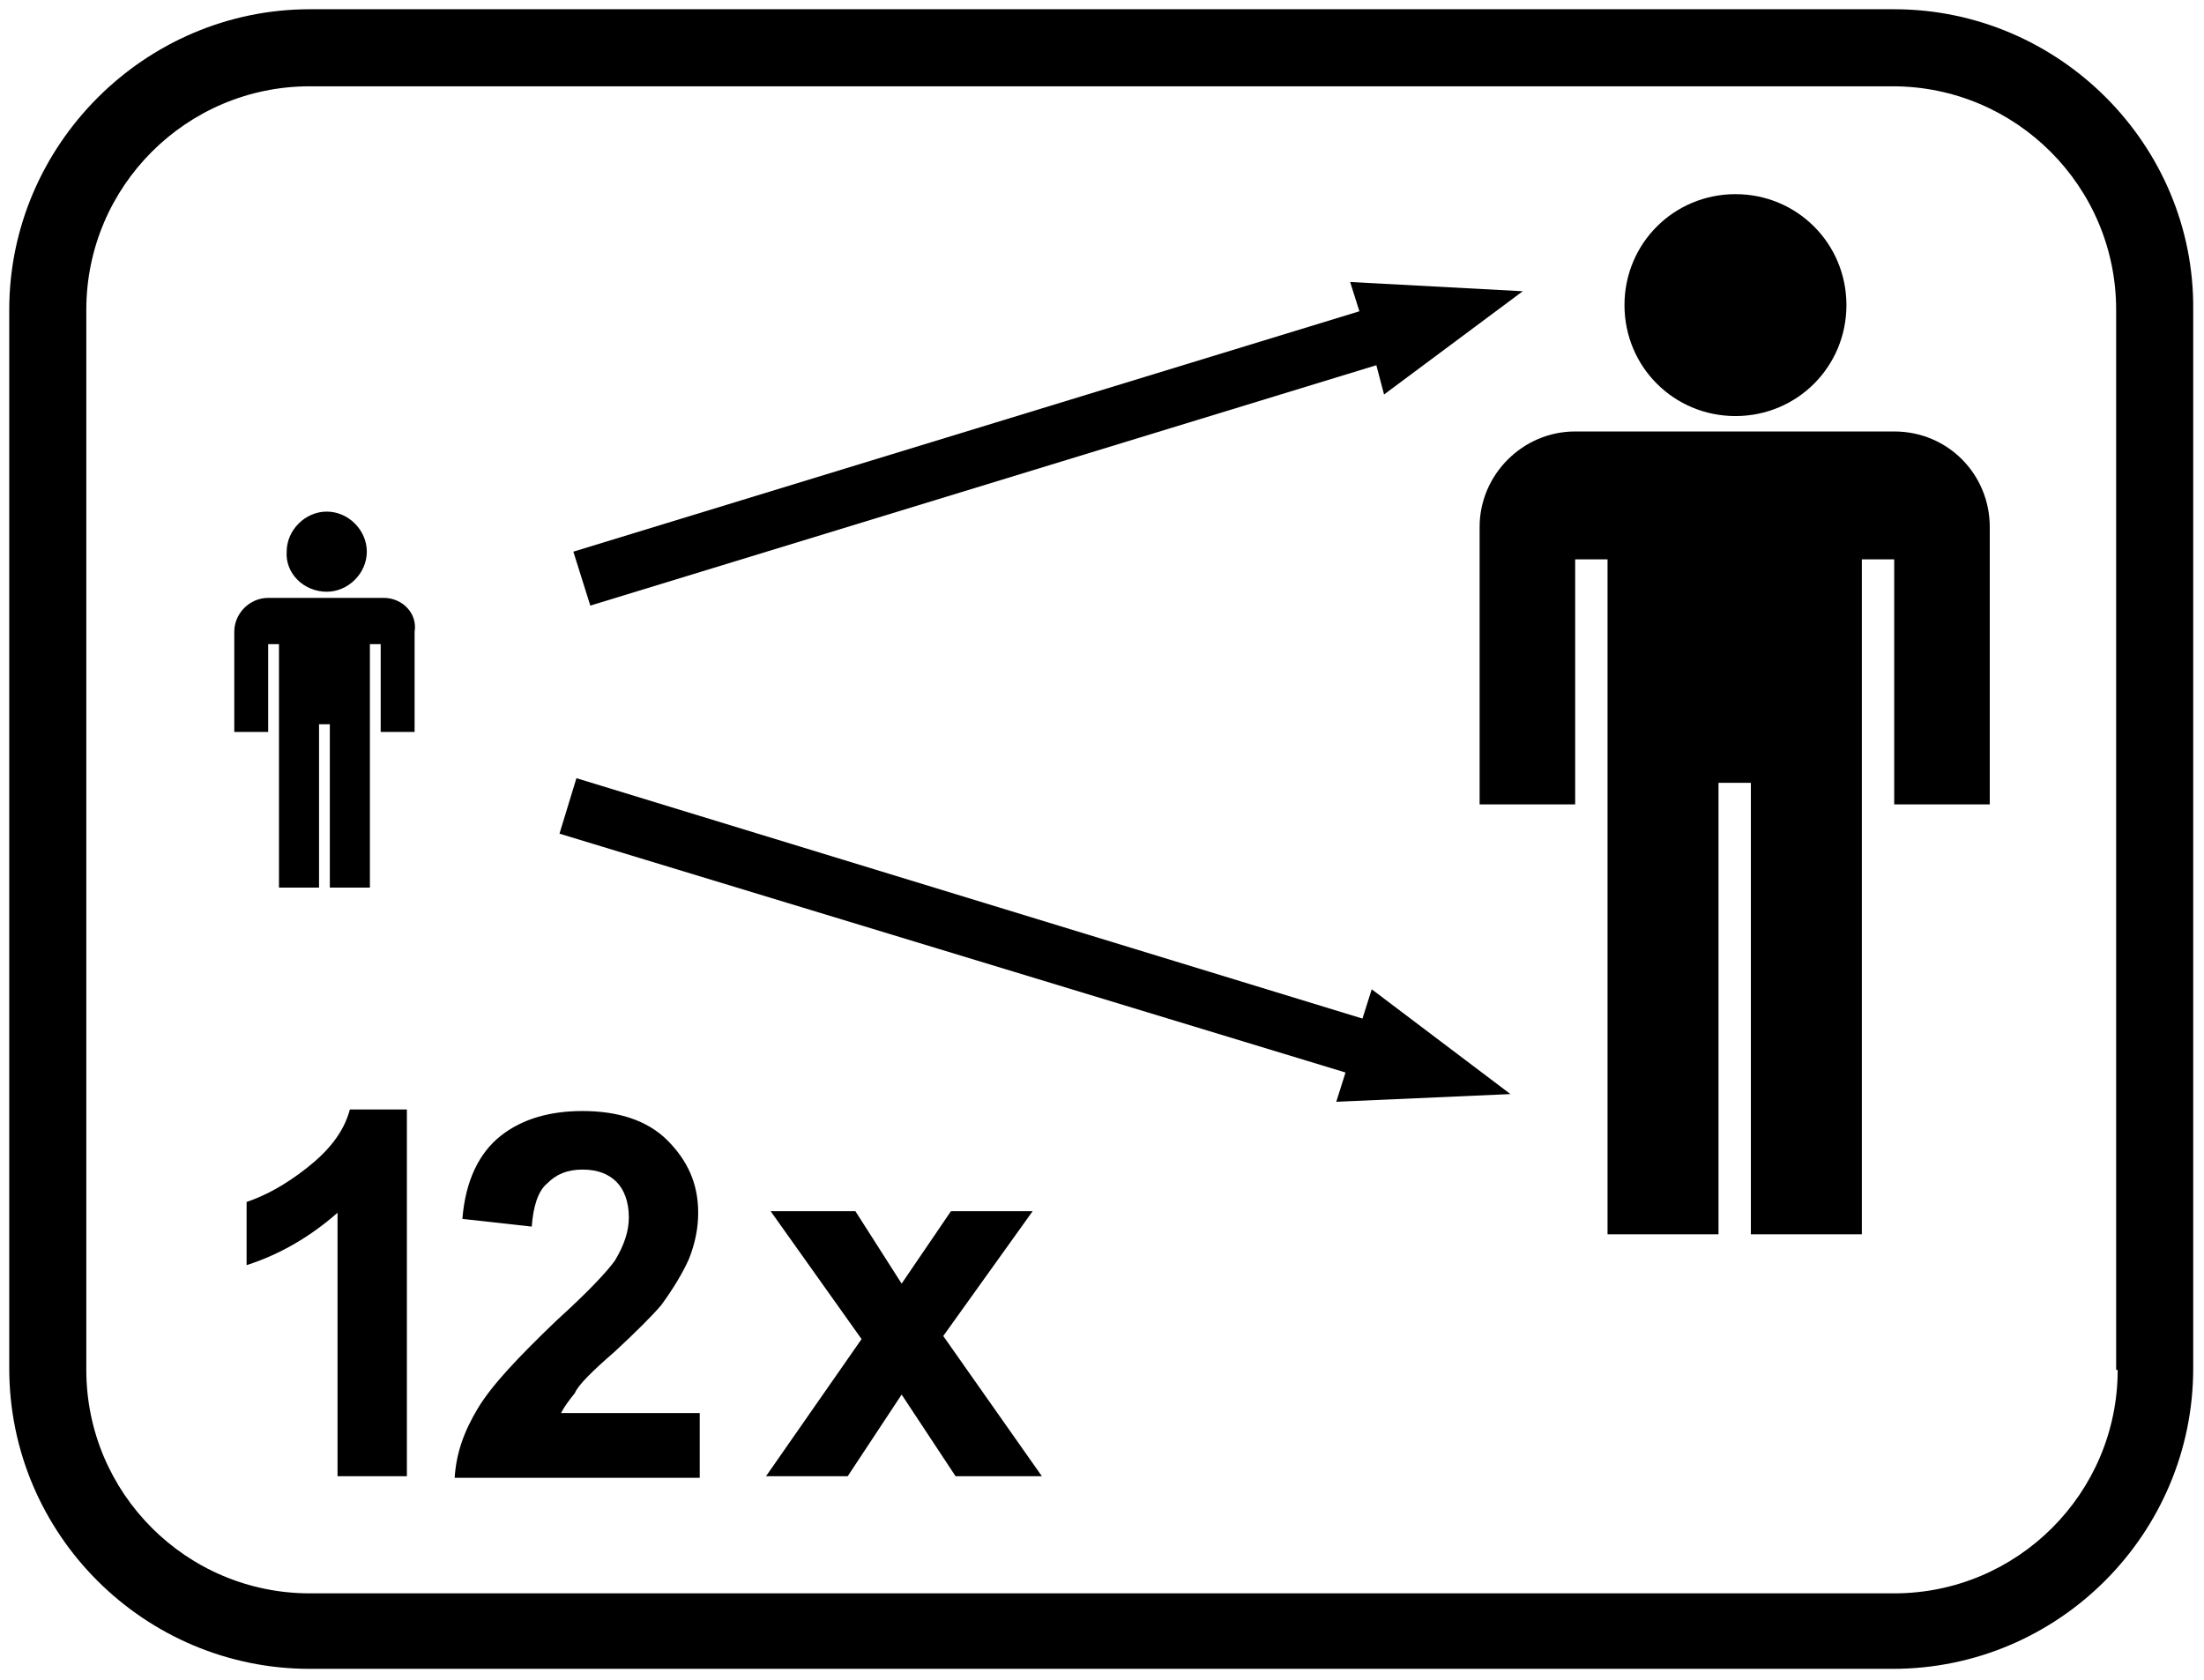
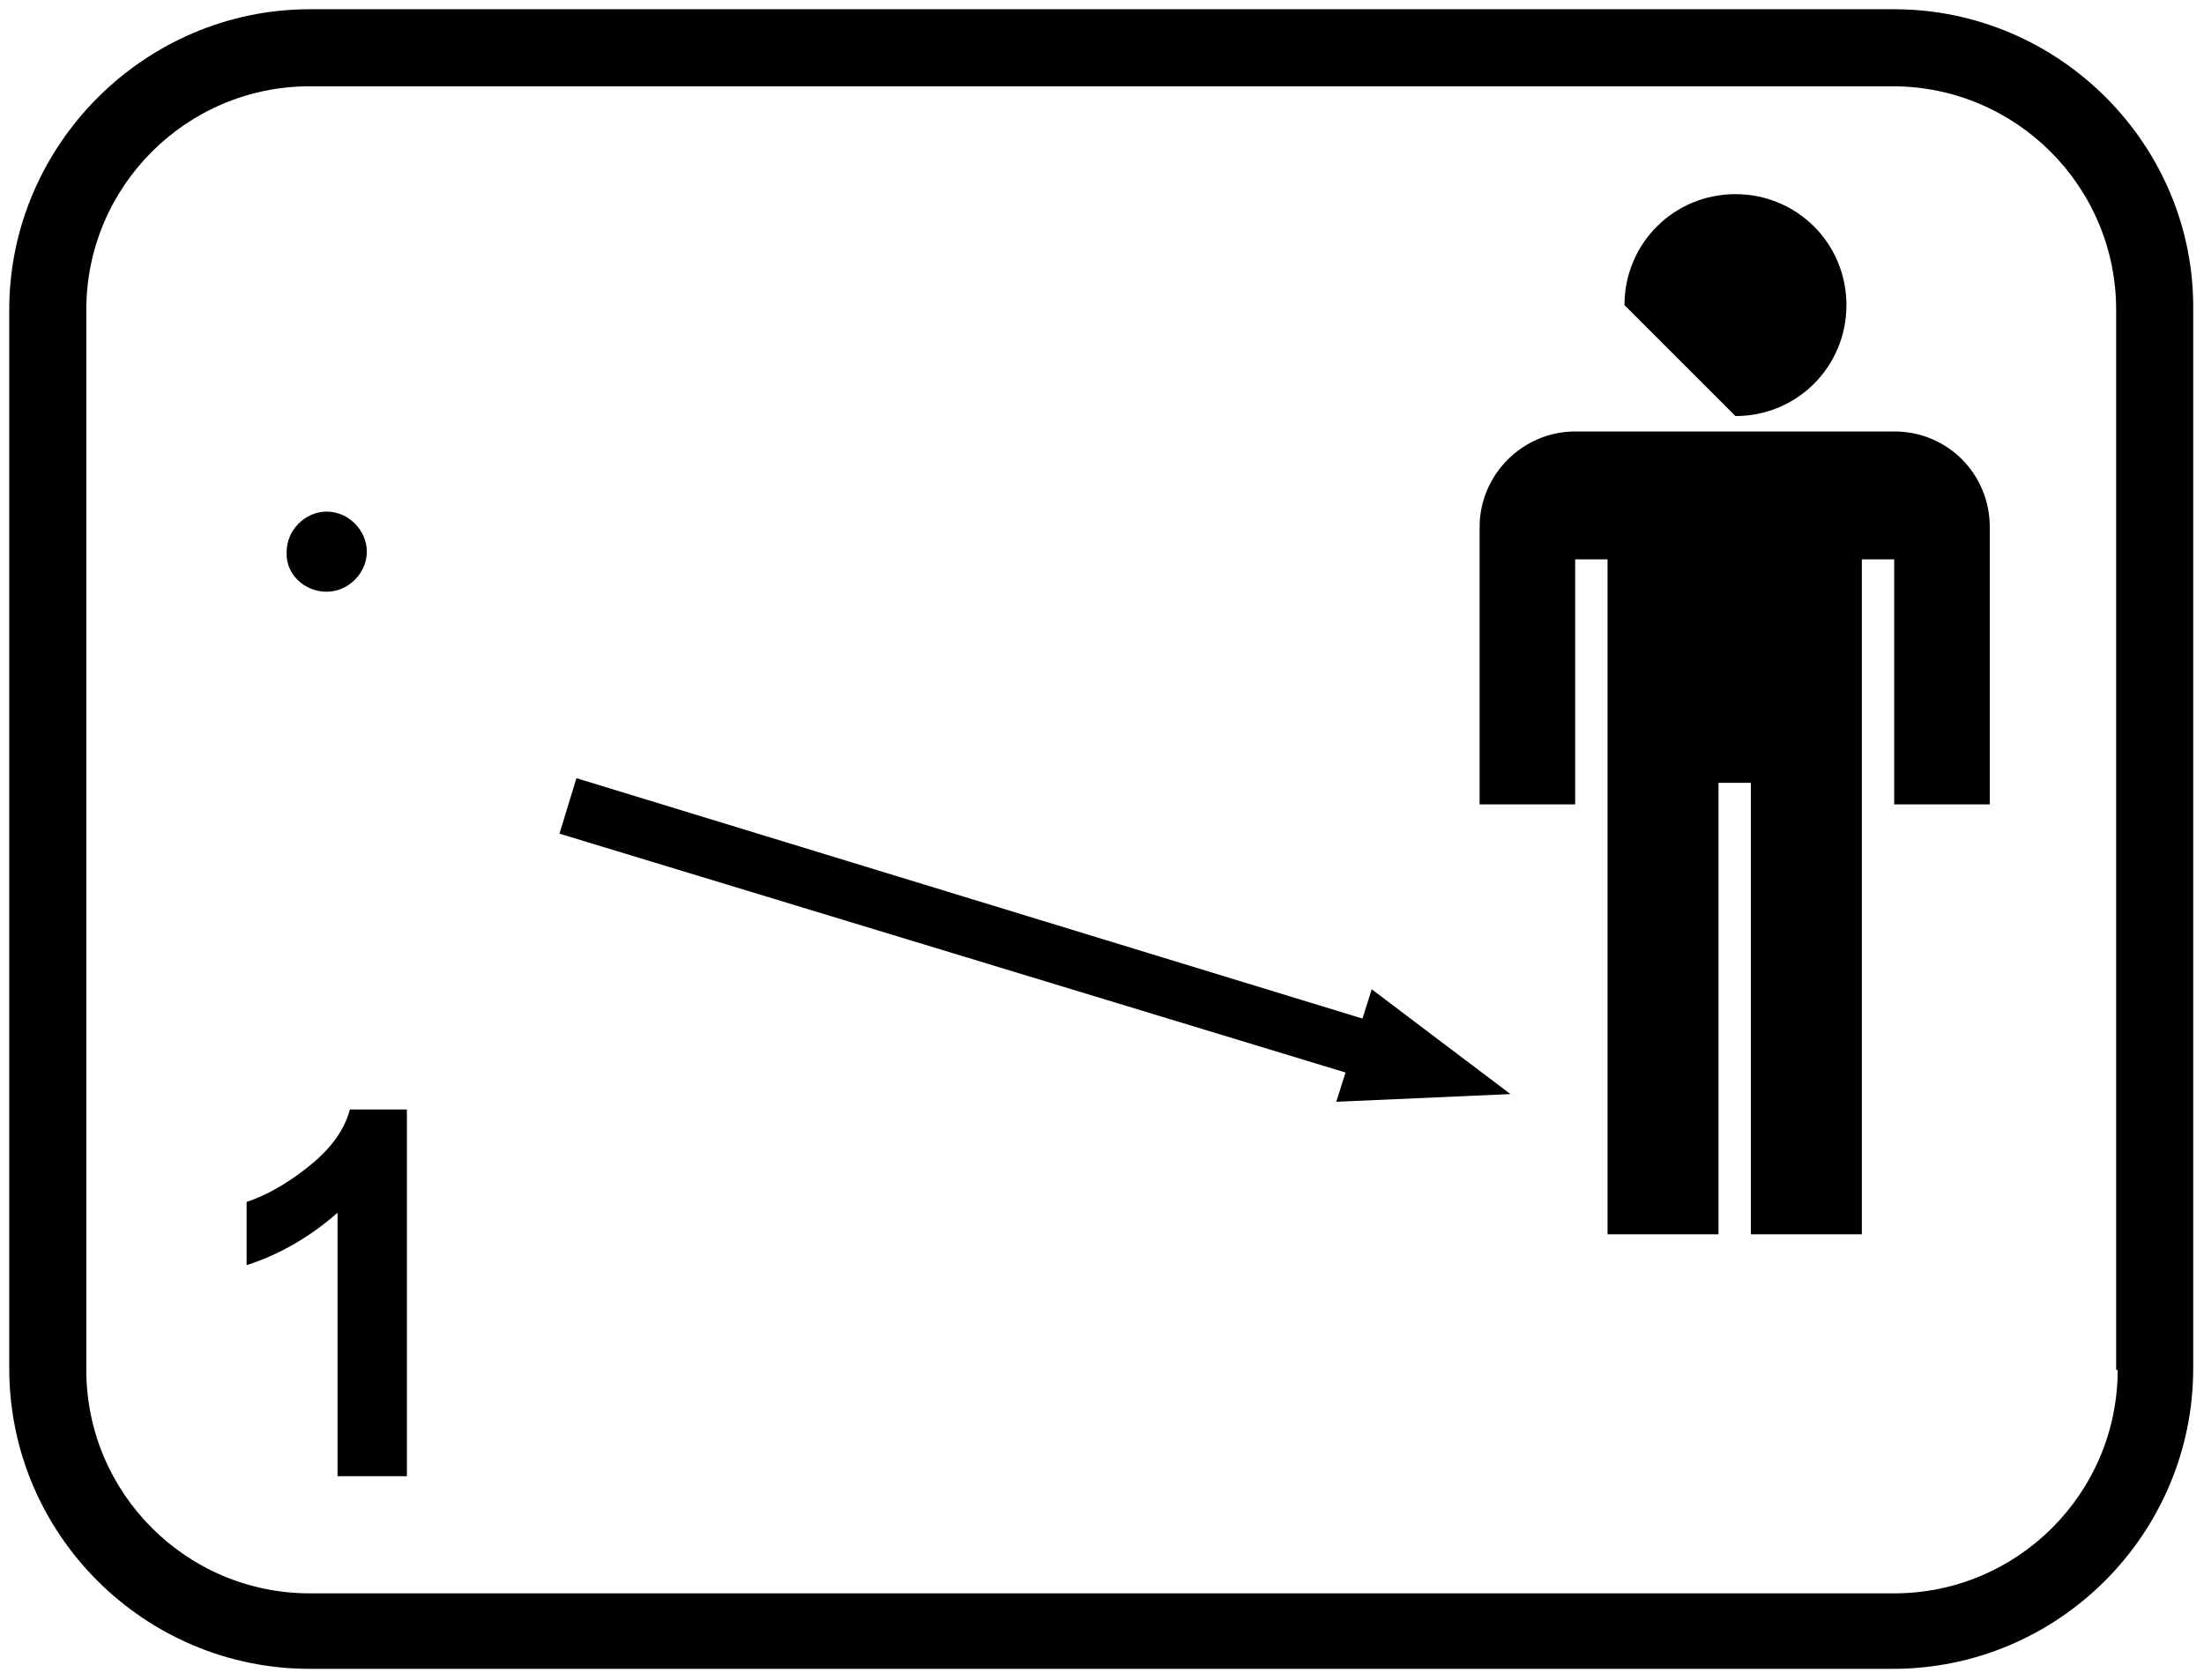
<svg xmlns="http://www.w3.org/2000/svg" version="1.1" id="Ebene_1" x="0px" y="0px" viewBox="0 0 143 109" style="enable-background:new 0 0 143 109;" xml:space="preserve">
  <g>
    <path d="M122.9,0.6H20.1C9.4,0.6,0.6,9.4,0.6,20.1v68.7c0,10.8,8.8,19.5,19.5,19.5h102.7c10.8,0,19.5-8.8,19.5-19.5V20.1   C142.4,9.4,133.6,0.6,122.9,0.6z M137.4,88.9c0,8-6.5,14.5-14.5,14.5H20.1c-8,0-14.5-6.5-14.5-14.5V20.1c0-8,6.5-14.5,14.5-14.5   h102.7c8,0,14.5,6.5,14.5,14.5V88.9z" />
-     <path d="M39.9,87.7c1.4-1.3,2.4-2.3,3-3c0.8-1.1,1.4-2.1,1.8-3c0.4-1,0.6-2,0.6-3c0-1.9-0.7-3.4-2-4.7c-1.3-1.3-3.2-1.9-5.5-1.9   c-2.1,0-3.9,0.5-5.3,1.6c-1.4,1.1-2.3,2.9-2.5,5.4l4.5,0.5c0.1-1.3,0.4-2.3,1-2.8c0.6-0.6,1.3-0.9,2.3-0.9c1,0,1.7,0.3,2.2,0.8   c0.5,0.5,0.8,1.3,0.8,2.3c0,0.9-0.3,1.8-0.9,2.8c-0.5,0.7-1.7,2-3.8,3.9c-2.5,2.4-4.2,4.2-5.1,5.7s-1.4,2.9-1.5,4.5h15.9v-4.2h-9   c0.2-0.4,0.5-0.8,0.9-1.3C37.5,89.9,38.4,89,39.9,87.7z" />
-     <polygon points="67,78.6 61.7,78.6 58.5,83.3 55.5,78.6 50,78.6 55.9,86.9 49.7,95.8 55,95.8 58.5,90.5 62,95.8 67.6,95.8    61.2,86.7  " />
    <path d="M19.9,75.8c-1.4,1.1-2.7,1.8-3.9,2.2v4.1c2.2-0.7,4.2-1.9,5.9-3.4v17.1h4.5V72h-3.7C22.3,73.5,21.3,74.7,19.9,75.8z" />
-     <path d="M112.6,27c4,0,7.2-3.2,7.2-7.2s-3.2-7.2-7.2-7.2c-4,0-7.2,3.2-7.2,7.2S108.6,27,112.6,27z" />
+     <path d="M112.6,27c4,0,7.2-3.2,7.2-7.2s-3.2-7.2-7.2-7.2c-4,0-7.2,3.2-7.2,7.2z" />
    <path d="M122.9,28h-20.7c-3.4,0-6.2,2.8-6.2,6.2v18h6.2V36.3h2.1v43.8h7.2V50.8h2.1v29.3h7.2V36.3h2.1v15.9h6.2v-18   C129.1,30.8,126.4,28,122.9,28z" />
    <path d="M21.2,38.4c1.4,0,2.6-1.2,2.6-2.6c0-1.4-1.2-2.6-2.6-2.6c-1.4,0-2.6,1.2-2.6,2.6C18.5,37.2,19.7,38.4,21.2,38.4z" />
-     <path d="M24.9,38.8h-7.5c-1.2,0-2.2,1-2.2,2.2v6.5h2.2v-5.7h0.7v15.8h2.6V47h0.7v10.6h2.6V41.8h0.7v5.7h2.2V41   C27.1,39.8,26.1,38.8,24.9,38.8z" />
-     <polygon points="38.3,39.3 89.3,23.7 89.8,25.6 98.8,18.9 87.6,18.3 88.2,20.2 37.2,35.8  " />
    <polygon points="88.4,66.1 37.4,50.5 36.3,54.1 87.3,69.6 86.7,71.5 98,71 89,64.2  " />
  </g>
</svg>